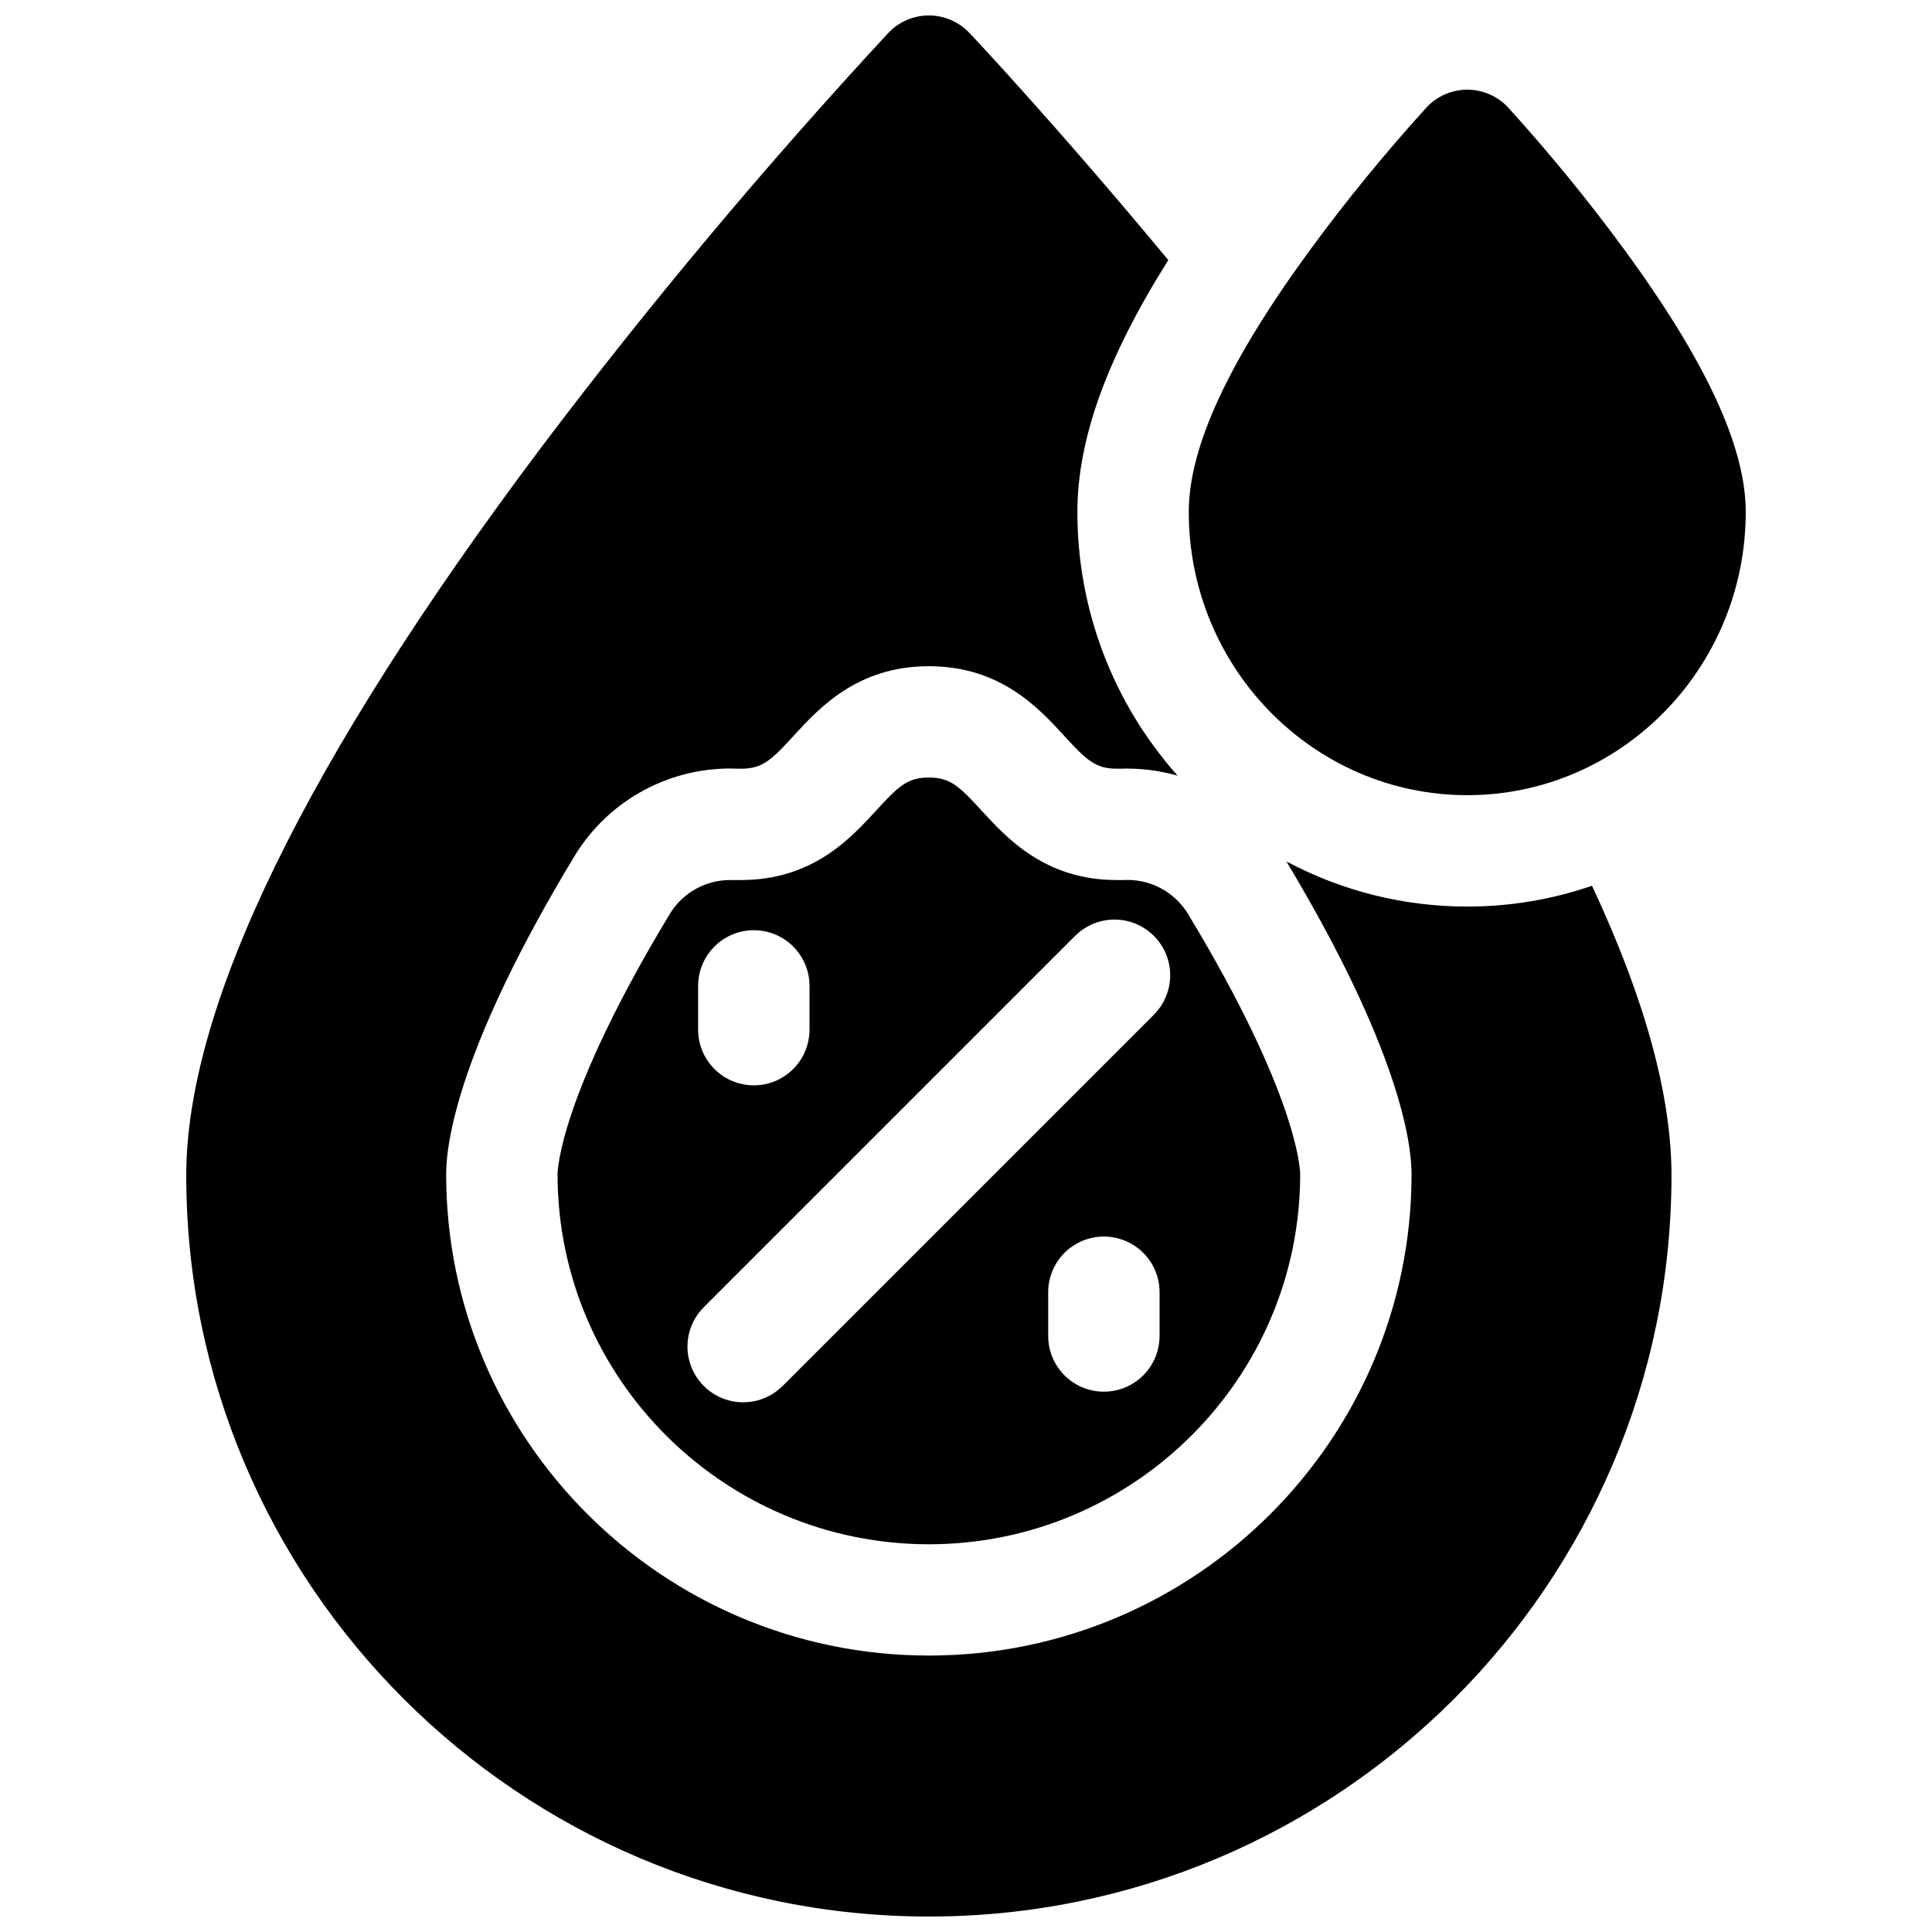
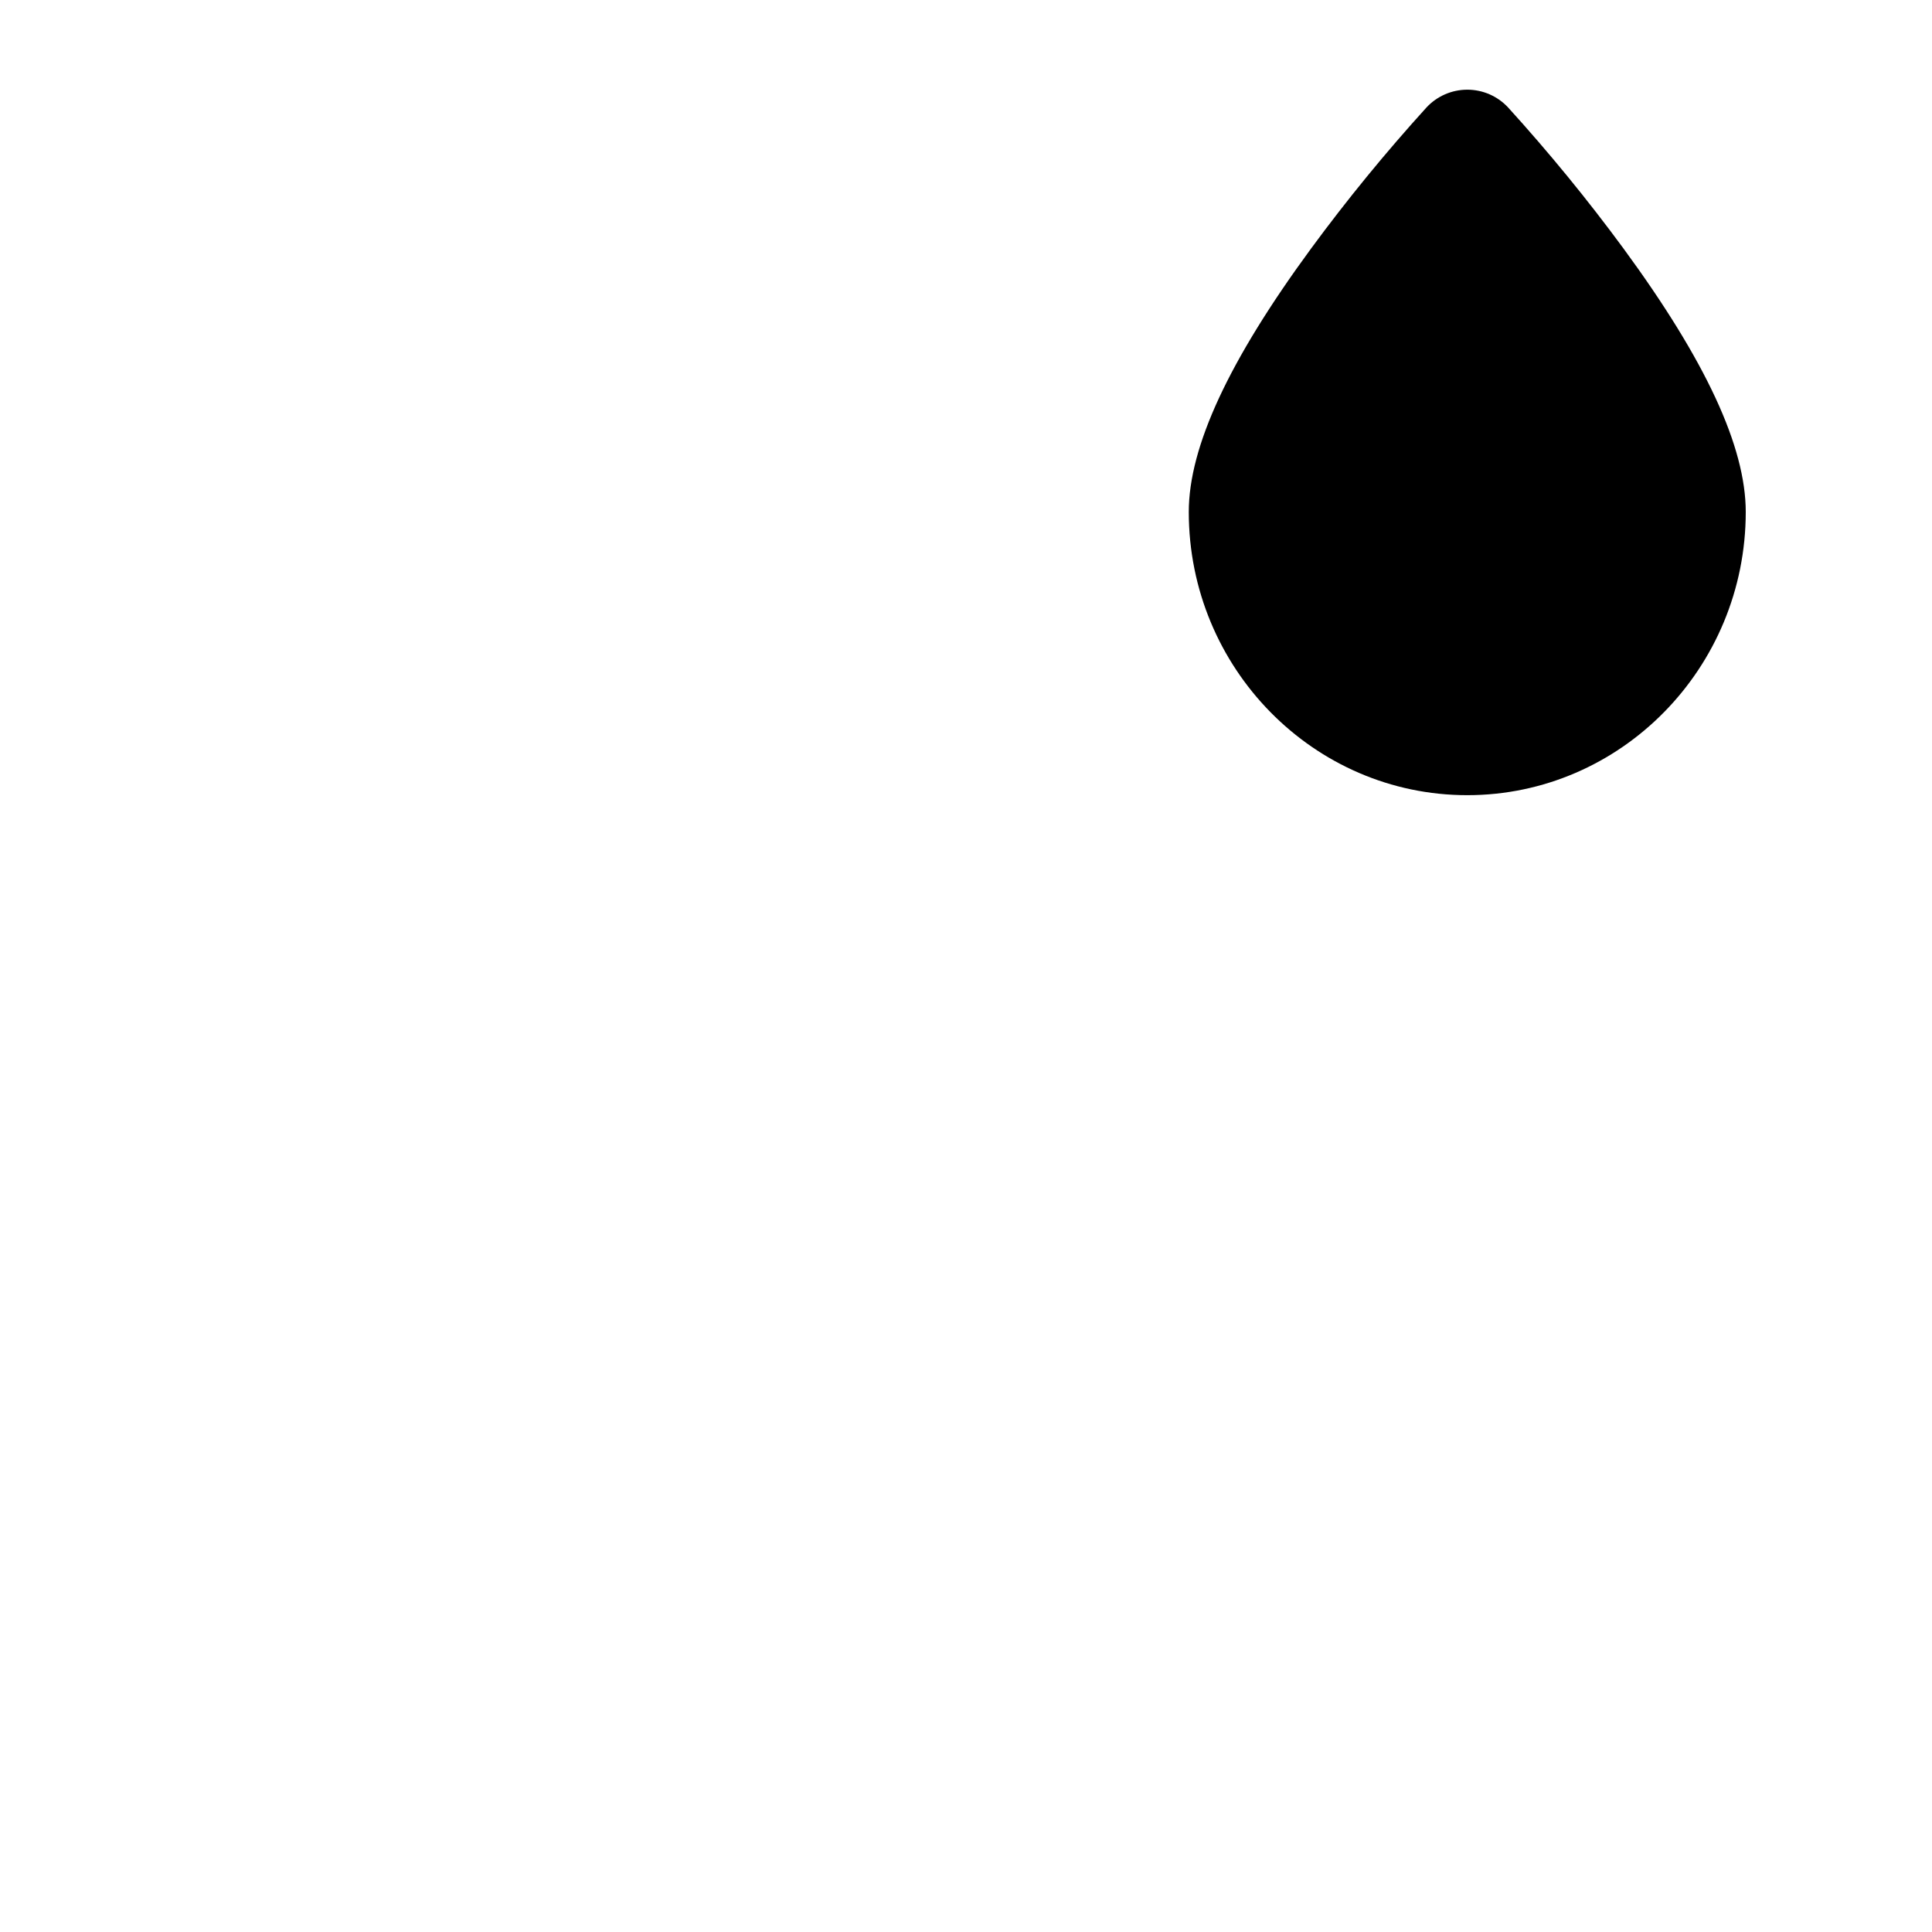
<svg xmlns="http://www.w3.org/2000/svg" width="800px" height="800px" version="1.1" viewBox="144 144 512 512">
  <defs>
    <clipPath id="a">
-       <path d="m193 148.09h394v503.81h-394z" />
-     </clipPath>
+       </clipPath>
  </defs>
  <path d="m532.84 354.73c40.699 0 73.801-33.672 73.801-75.059 0-17.25-10.586-40.078-32.375-69.785-9.547-12.984-19.762-25.465-30.594-37.395-2.793-3.012-6.715-4.723-10.824-4.723-4.106 0-8.031 1.711-10.824 4.723-10.832 11.93-21.043 24.41-30.59 37.395-21.809 29.715-32.395 52.535-32.395 69.785 0 41.387 33.102 75.059 73.801 75.059z" />
-   <path d="m441.77 377.22h-1.82c-18.941 0-29.078-11.051-35.789-18.371-5.984-6.523-8.344-8.789-14.012-8.789-5.668 0-8.02 2.262-14.004 8.789-6.699 7.32-16.836 18.371-35.777 18.371h-1.82-0.777c-6.531-0.102-12.641 3.211-16.117 8.738-29.52 48.805-29.895 68.438-29.895 69.254 0 54.062 44.141 98.035 98.398 98.035 54.262 0 98.402-44.023 98.402-98.055 0-0.816-0.344-20.457-29.883-69.254-1.785-2.828-4.293-5.129-7.266-6.66-2.973-1.535-6.301-2.246-9.641-2.059zm-112.76 28.055c0-5.273 2.812-10.148 7.379-12.785 4.57-2.633 10.195-2.633 14.762 0 4.566 2.637 7.379 7.512 7.379 12.785v11.59c0 5.273-2.812 10.148-7.379 12.785-4.566 2.637-10.191 2.637-14.762 0-4.566-2.637-7.379-7.512-7.379-12.785zm122.29 92.773v-0.004c0 5.273-2.812 10.148-7.379 12.785-4.566 2.637-10.195 2.637-14.762 0-4.566-2.637-7.379-7.512-7.379-12.785v-11.59c0-5.273 2.812-10.145 7.379-12.781 4.566-2.637 10.195-2.637 14.762 0 4.566 2.637 7.379 7.508 7.379 12.781zm-1.504-85.145-98.398 98.398h-0.004c-3.731 3.727-9.168 5.184-14.262 3.82-5.094-1.367-9.074-5.344-10.441-10.441-1.363-5.094 0.094-10.531 3.824-14.262l98.398-98.398c3.731-3.731 9.168-5.188 14.262-3.824 5.094 1.367 9.074 5.348 10.441 10.441 1.363 5.094-0.094 10.531-3.82 14.262z" />
  <g clip-path="url(#a)">
-     <path d="m532.84 384.25c-16.719 0.012-33.18-4.094-47.934-11.957 29.895 49.801 33.172 74.531 33.172 82.895 0 70.336-57.387 127.55-127.92 127.55-70.531 0-127.92-57.219-127.92-127.55 0-8.461 3.324-33.625 34.156-84.547 4.508-7.34 10.902-13.34 18.516-17.371 7.617-4.031 16.172-5.949 24.777-5.555h0.699c5.668 0 8.031-2.262 14.012-8.797 6.699-7.312 16.836-18.363 35.77-18.363 18.934 0 29.066 11.051 35.777 18.363 5.992 6.535 8.344 8.797 14.023 8.797h0.688c5.211-0.203 10.418 0.422 15.43 1.852-17.141-19.234-26.598-44.105-26.566-69.867 0-19.238 7.734-40.805 24.09-66.766-29.445-35.551-52.41-59.922-52.734-60.23-2.789-2.941-6.664-4.609-10.715-4.609-4.055 0-7.93 1.668-10.719 4.609-32.527 35.098-63.27 71.809-92.109 109.99-62.359 83.062-93.973 147.93-93.973 192.8 0 108.3 88.285 196.41 196.8 196.41s196.8-88.109 196.8-196.41c0-21.176-7.055-46.828-21.059-76.754-10.641 3.656-21.812 5.516-33.062 5.512z" />
-   </g>
+     </g>
</svg>